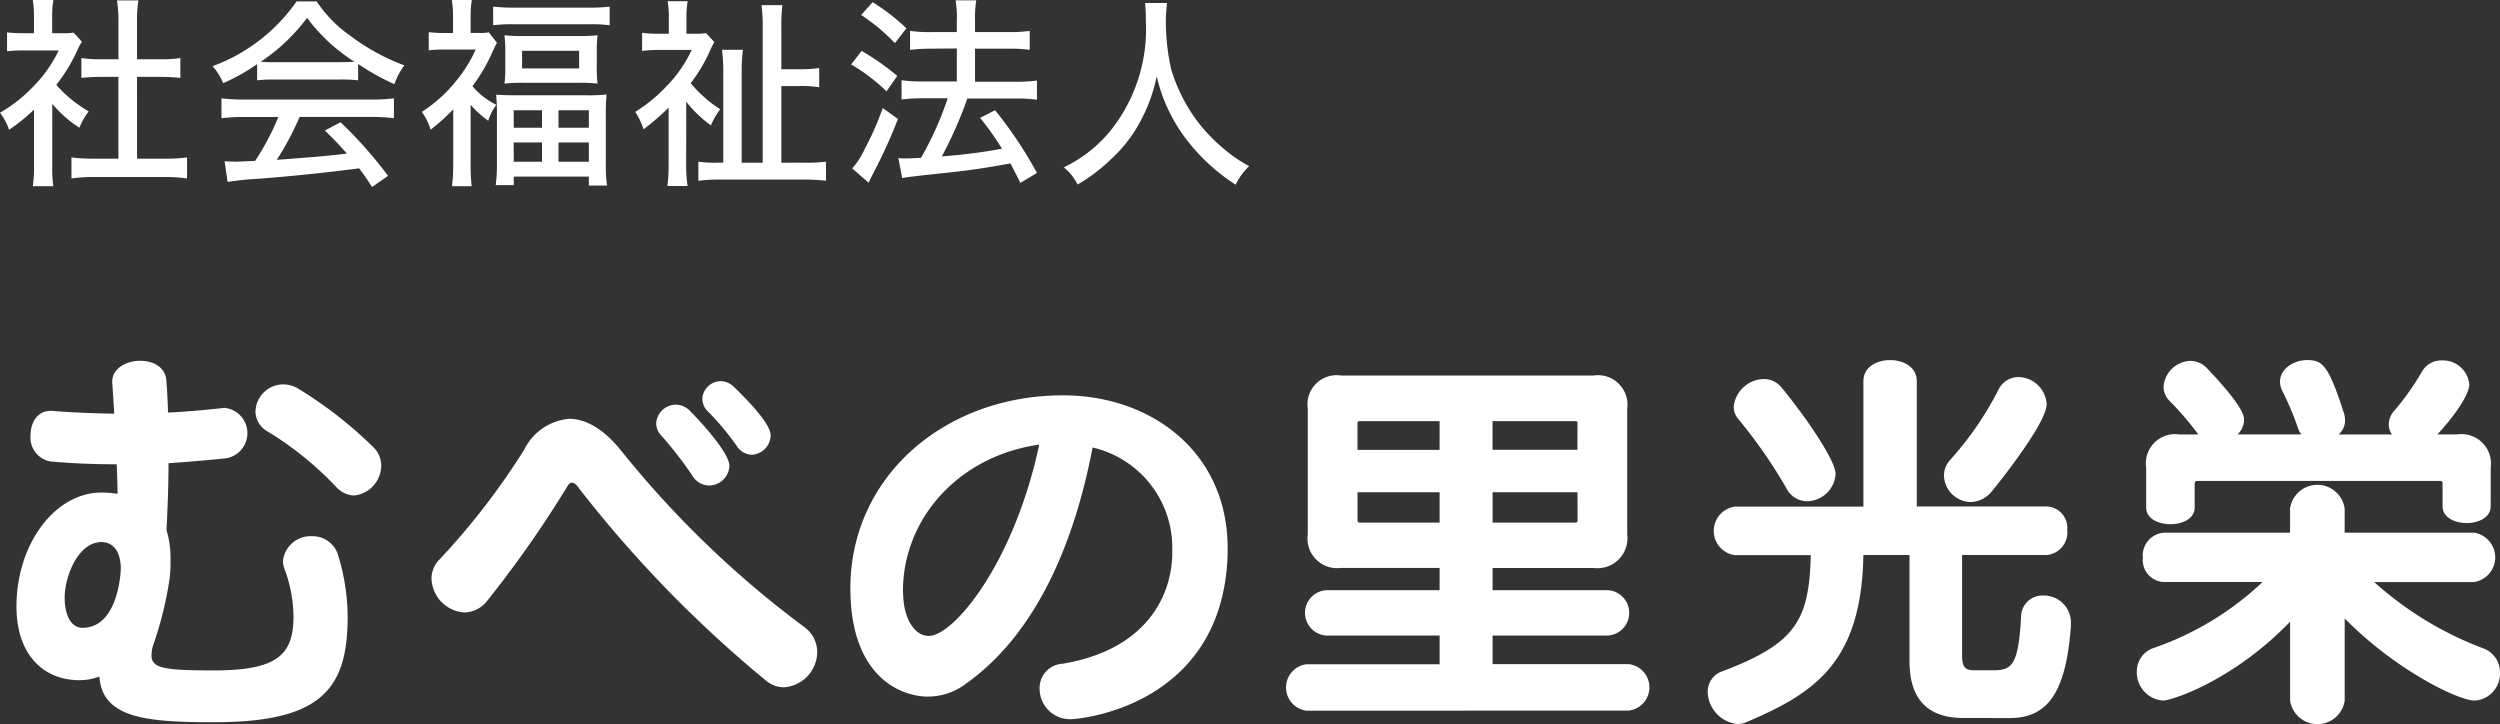
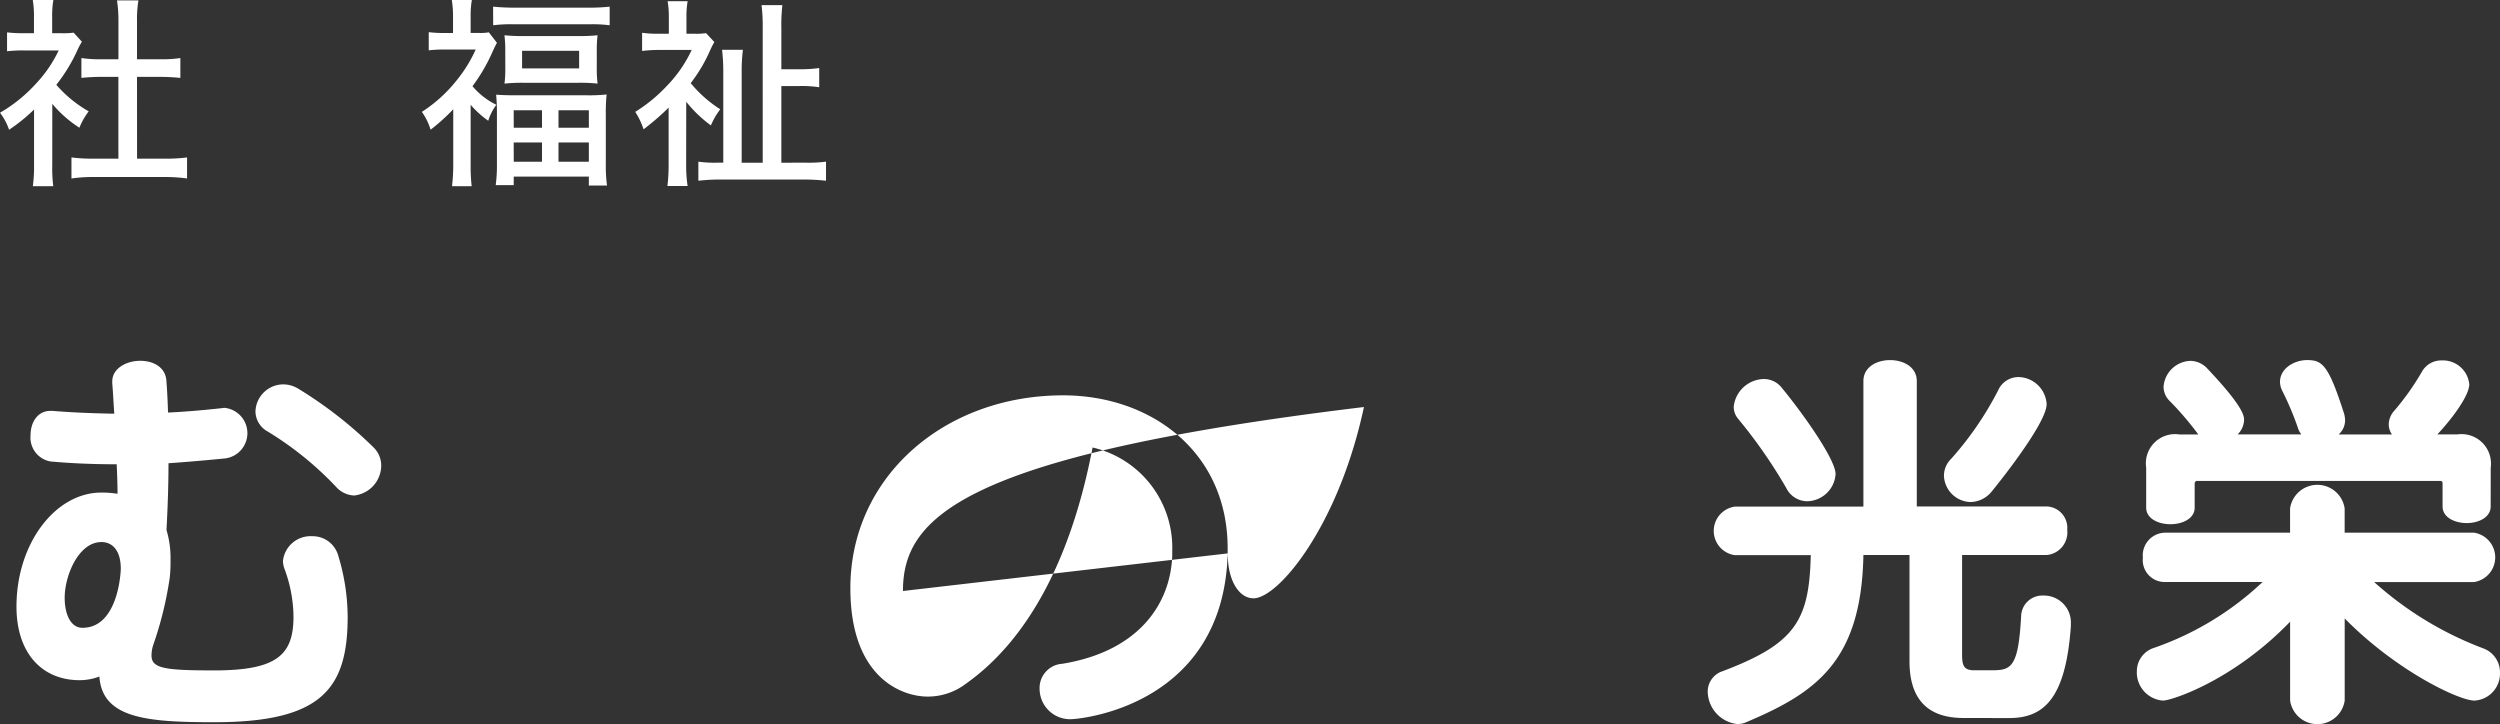
<svg xmlns="http://www.w3.org/2000/svg" width="172.237" height="49.883" viewBox="0 0 172.237 49.883">
  <rect x="0" y="0" width="172.237" height="49.883" fill="#333333" stroke="none" />
  <g transform="translate(-131.158 -50.178)">
    <g transform="translate(131.158 50.177)">
      <g transform="translate(1.136 24.808)">
        <path d="M918.131,800.865a1.754,1.754,0,0,1,.084,3.483q-2.006.2-3.929.335c0,1.5-.056,3.064-.138,4.6a6.659,6.659,0,0,1,.277,2.089,9.108,9.108,0,0,1-.054,1.2,24.8,24.8,0,0,1-1.144,4.653,2.448,2.448,0,0,0-.11.7c0,.892.892,1.031,4.318,1.031,4.317,0,5.463-1.058,5.463-3.705a9.663,9.663,0,0,0-.586-3.2,1.764,1.764,0,0,1-.14-.641,1.915,1.915,0,0,1,2.007-1.7,1.828,1.828,0,0,1,1.81,1.365,14.646,14.646,0,0,1,.641,4.179c0,4.987-1.811,7.271-9.193,7.271-4.6,0-7.716-.25-7.912-3.148a3.793,3.793,0,0,1-1.367.252c-2.562,0-4.345-1.839-4.345-5.07,0-4.35,2.675-7.856,5.849-7.856a7.127,7.127,0,0,1,1.113.084c0-.7-.029-1.367-.057-2.033-1.56,0-3.064-.057-4.568-.194a1.673,1.673,0,0,1-1.367-1.813c0-.835.448-1.671,1.367-1.671h.14c1.365.112,2.812.169,4.262.194-.056-.752-.084-1.448-.14-2.089v-.14c0-.891.975-1.416,1.922-1.416.919,0,1.783.446,1.812,1.45.055.669.083,1.392.11,2.116,1.225-.057,2.452-.167,3.677-.3ZM911,811.952c0-1.2-.529-1.839-1.337-1.839-1.56,0-2.529,2.285-2.529,3.844,0,1.087.389,2.063,1.225,2.063,2.476,0,2.641-3.873,2.641-4.068Zm14.794-5.683a22.779,22.779,0,0,0-4.653-3.76,1.609,1.609,0,0,1-.863-1.394,1.927,1.927,0,0,1,1.894-1.865,2,2,0,0,1,1.06.3,28.624,28.624,0,0,1,5.181,4.041,1.75,1.75,0,0,1,.529,1.252,2.089,2.089,0,0,1-1.866,2.063,1.774,1.774,0,0,1-1.282-.641Z" transform="translate(-903.814 -797.575)" fill="#fff" />
-         <path d="M931.095,805.474c-.084,0-.2.083-.3.25a76.132,76.132,0,0,1-5.543,7.914,2.023,2.023,0,0,1-1.534.779,2.415,2.415,0,0,1-2.283-2.311,1.886,1.886,0,0,1,.575-1.365,49.065,49.065,0,0,0,5.8-7.522,3.829,3.829,0,0,1,3.12-2.144c1.144,0,2.4.724,3.594,2.226a68.535,68.535,0,0,0,12.592,12.12,2.132,2.132,0,0,1,.892,1.725,2.46,2.46,0,0,1-2.285,2.428,1.952,1.952,0,0,1-1.225-.446,83.49,83.49,0,0,1-12.9-13.261C931.428,805.614,931.262,805.474,931.095,805.474Zm9.471.2a1.38,1.38,0,0,1-1.17-.7,26.676,26.676,0,0,0-2.089-2.7,1.23,1.23,0,0,1-.391-.893,1.366,1.366,0,0,1,1.337-1.281,1.4,1.4,0,0,1,1.058.506c.836.835,2.647,2.869,2.647,3.705a1.409,1.409,0,0,1-1.392,1.359Zm1.894-2.731a17.587,17.587,0,0,0-1.949-2.34,1.264,1.264,0,0,1-.419-.92,1.284,1.284,0,0,1,1.282-1.2,1.325,1.325,0,0,1,.918.419c2.428,2.339,2.508,3.091,2.508,3.316a1.368,1.368,0,0,1-1.308,1.335,1.3,1.3,0,0,1-1.032-.611Z" transform="translate(-892.842 -797.029)" fill="#fff" />
-         <path d="M965.207,809.975c-.279,10.531-10.2,11.422-10.809,11.422a2.1,2.1,0,0,1-2.148-2.089,1.67,1.67,0,0,1,1.561-1.729c5.293-.864,7.466-4.148,7.578-7.466v-.334a7.081,7.081,0,0,0-5.489-7.1c-1.422,7.437-4.319,13.151-8.72,16.269a4.337,4.337,0,0,1-2.647.891c-1.7,0-5.32-1.225-5.32-7.466,0-7.662,6.464-13.288,14.653-13.288,6.069,0,11.339,3.9,11.339,10.531Zm-22.37,2.591c0,.169.026.363.026.529.112,1.479.809,2.564,1.756,2.564,1.7,0,5.85-4.957,7.606-13.178C946.651,803.261,942.836,807.608,942.836,812.565Z" transform="translate(-881.763 -796.655)" fill="#fff" />
-         <path d="M959.125,821.335a1.612,1.612,0,0,1,0-3.2h9.166v-1.979h-7.828a1.565,1.565,0,0,1,0-3.121h7.828V811.5h-6.8a2.043,2.043,0,0,1-2.283-2.312v-8.663a2.011,2.011,0,0,1,2.283-2.283h17.412a2.032,2.032,0,0,1,2.313,2.283v8.664a2.064,2.064,0,0,1-2.312,2.313h-6.964v1.533h7.967a1.565,1.565,0,0,1,0,3.121h-7.967v1.971h9.389a1.612,1.612,0,0,1,0,3.2Zm9.166-19.947H962.8c-.11,0-.167.029-.167.14v1.839h5.656Zm0,4.9h-5.656v1.894c0,.167.057.194.222.194h5.433Zm9.5-4.735c0-.169-.055-.169-.2-.169h-5.654v1.979h5.849Zm0,4.735h-5.849v2.089h5.654c.169,0,.2-.027.2-.194Z" transform="translate(-870.245 -797.179)" fill="#fff" />
+         <path d="M965.207,809.975c-.279,10.531-10.2,11.422-10.809,11.422a2.1,2.1,0,0,1-2.148-2.089,1.67,1.67,0,0,1,1.561-1.729c5.293-.864,7.466-4.148,7.578-7.466v-.334a7.081,7.081,0,0,0-5.489-7.1c-1.422,7.437-4.319,13.151-8.72,16.269a4.337,4.337,0,0,1-2.647.891c-1.7,0-5.32-1.225-5.32-7.466,0-7.662,6.464-13.288,14.653-13.288,6.069,0,11.339,3.9,11.339,10.531Zc0,.169.026.363.026.529.112,1.479.809,2.564,1.756,2.564,1.7,0,5.85-4.957,7.606-13.178C946.651,803.261,942.836,807.608,942.836,812.565Z" transform="translate(-881.763 -796.655)" fill="#fff" />
        <path d="M998.73,822.243c-2.9,0-3.706-1.811-3.706-3.9v-7.327h-3.176c-.138,7.353-3.288,9.5-8.107,11.532a1.455,1.455,0,0,1-.586.112,2.286,2.286,0,0,1-2.033-2.226,1.476,1.476,0,0,1,1.031-1.416c5.014-1.9,5.962-3.484,6.069-7.992h-5.231a1.689,1.689,0,0,1,0-3.345h8.857v-8.646c0-.974.921-1.448,1.839-1.448s1.839.474,1.839,1.448v8.635h8.943a1.474,1.474,0,0,1,1.421,1.619,1.561,1.561,0,0,1-1.421,1.727h-5.822V817.9c0,.752.138,1.058.836,1.058h1.085c1.421,0,1.95-.057,2.146-3.733a1.461,1.461,0,0,1,1.533-1.416,1.855,1.855,0,0,1,1.894,1.949v.166c-.36,5.071-1.922,6.325-4.262,6.325Zm-10.751-14.932a1.618,1.618,0,0,1-1.449-.92,34.672,34.672,0,0,0-3.316-4.764,1.255,1.255,0,0,1-.3-.836,2.133,2.133,0,0,1,2.062-1.9,1.568,1.568,0,0,1,1.255.613c1.448,1.754,3.7,4.93,3.7,5.933A2,2,0,0,1,987.979,807.311Zm11.255.056a1.887,1.887,0,0,1-1.837-1.812,1.63,1.63,0,0,1,.5-1.17,22.466,22.466,0,0,0,3.231-4.708,1.531,1.531,0,0,1,1.394-.921,1.976,1.976,0,0,1,1.949,1.868c0,1.392-3.733,5.961-3.787,6.018a1.921,1.921,0,0,1-1.451.724Z" transform="translate(-864.605 -797.585)" fill="#fff" />
        <path d="M1015.693,812.881a23.723,23.723,0,0,0,7.522,4.57,1.751,1.751,0,0,1,1.142,1.671,1.858,1.858,0,0,1-1.756,1.922c-1.086,0-5.4-2.063-8.942-5.658v5.658a1.9,1.9,0,0,1-3.76,0v-5.433c-3.958,4.095-8.194,5.433-8.749,5.433a1.943,1.943,0,0,1-1.811-2.008,1.687,1.687,0,0,1,1.171-1.619,20.783,20.783,0,0,0,7.493-4.542h-6.8a1.509,1.509,0,0,1-1.448-1.67,1.565,1.565,0,0,1,1.477-1.727h8.664v-1.673a1.9,1.9,0,0,1,3.76,0v1.673h8.915a1.72,1.72,0,0,1,0,3.4Zm8.023-5.21c0,.753-.836,1.144-1.644,1.144-.836,0-1.67-.391-1.67-1.144v-1.619c0-.056-.059-.14-.113-.14h-16.854c-.027,0-.112.112-.112.14v1.7c0,.754-.835,1.142-1.671,1.142s-1.67-.389-1.67-1.142v-2.758a2.011,2.011,0,0,1,2.284-2.285h1.308a21.258,21.258,0,0,0-2.032-2.367,1.372,1.372,0,0,1-.362-.921,1.922,1.922,0,0,1,1.839-1.781,1.611,1.611,0,0,1,1.2.556c2.452,2.592,2.508,3.237,2.508,3.512a1.442,1.442,0,0,1-.448,1h4.4a1.248,1.248,0,0,1-.25-.472,20.44,20.44,0,0,0-1.058-2.508,1.451,1.451,0,0,1-.169-.642c0-.919.975-1.5,1.867-1.5,1.058,0,1.477.334,2.562,3.733a2.184,2.184,0,0,1,.055.392,1.3,1.3,0,0,1-.446,1h3.677a1.214,1.214,0,0,1-.223-.7,1.455,1.455,0,0,1,.417-.975,18.074,18.074,0,0,0,1.867-2.645,1.518,1.518,0,0,1,1.364-.781,1.821,1.821,0,0,1,1.9,1.644c0,.723-1.031,2.2-2.2,3.454h1.365a2.032,2.032,0,0,1,2.313,2.285Z" transform="translate(-853.258 -797.585)" fill="#fff" />
      </g>
      <g transform="translate(0 0)">
        <path d="M906.712,795.857a9.506,9.506,0,0,0,.07,1.409h-1.407a9.936,9.936,0,0,0,.083-1.421v-3.858a11.967,11.967,0,0,1-1.72,1.392,4.123,4.123,0,0,0-.626-1.172,10.318,10.318,0,0,0,2.481-2.006,8.952,8.952,0,0,0,1.563-2.286h-2.4a9.778,9.778,0,0,0-1.158.056v-1.3a8.916,8.916,0,0,0,1.1.056h.754V785.5a6.371,6.371,0,0,0-.083-1.06h1.421a6.011,6.011,0,0,0-.084,1.089v1.2h.669a5.168,5.168,0,0,0,.809-.04l.572.628a4.336,4.336,0,0,0-.3.555,11.555,11.555,0,0,1-1.464,2.412,8.583,8.583,0,0,0,2.232,1.828,4.672,4.672,0,0,0-.641,1.128,8.193,8.193,0,0,1-1.869-1.646Zm5.843-.487h1.883a10.91,10.91,0,0,0,1.561-.084v1.45a10.536,10.536,0,0,0-1.561-.1h-4.856a10.216,10.216,0,0,0-1.547.1v-1.45a11.316,11.316,0,0,0,1.561.084h1.673v-5.634H910.1a13.755,13.755,0,0,0-1.38.07V788.44a9.009,9.009,0,0,0,1.38.084h1.172v-2.678a9.03,9.03,0,0,0-.1-1.38h1.479a7.537,7.537,0,0,0-.1,1.38v2.678h1.619a8.717,8.717,0,0,0,1.368-.084v1.367a13.662,13.662,0,0,0-1.368-.07h-1.619Z" transform="translate(-903.112 -784.439)" fill="#fff" />
-         <path d="M915.207,788.821a13.6,13.6,0,0,1-2.343,1.31,3.956,3.956,0,0,0-.725-1.17,12.139,12.139,0,0,0,5.785-4.461h1.381a9.032,9.032,0,0,0,2.342,2.382,14.611,14.611,0,0,0,3.7,2.023,5,5,0,0,0-.684,1.295,16.194,16.194,0,0,1-2.5-1.394v1.13a10.158,10.158,0,0,0-1.227-.056h-4.587a9.728,9.728,0,0,0-1.143.056Zm-.838,3.642a12.514,12.514,0,0,0-1.618.085v-1.371a13.032,13.032,0,0,0,1.618.083h8.643a12.5,12.5,0,0,0,1.619-.083v1.367a12.79,12.79,0,0,0-1.618-.085h-4.88a19.371,19.371,0,0,1-1.574,2.956c3.26-.25,3.26-.25,4.836-.432-.585-.655-.864-.948-1.517-1.59l1.074-.569a28.872,28.872,0,0,1,3.274,3.693l-1.1.768c-.444-.683-.607-.91-.891-1.284-2.314.3-4.963.572-7.039.725a19.073,19.073,0,0,0-2.023.209l-.209-1.421c.3.013.586.026.781.026.112,0,.32-.013.642-.026.125,0,.125,0,.684-.029a17.71,17.71,0,0,0,1.6-3.025Zm6.566-3.778c.4,0,.684-.014.975-.029a12.267,12.267,0,0,1-3.262-3.024,12.87,12.87,0,0,1-3.193,3.024,8.243,8.243,0,0,0,.911.029Z" transform="translate(-897.492 -784.401)" fill="#fff" />
        <path d="M923.184,791.968a13.27,13.27,0,0,1-1.561,1.407,4.2,4.2,0,0,0-.6-1.227,9.9,9.9,0,0,0,2.357-2.124,9.594,9.594,0,0,0,1.352-2.173h-2.146a9.348,9.348,0,0,0-1.09.056v-1.251a8.031,8.031,0,0,0,1.03.057h.643v-1.185a6.864,6.864,0,0,0-.084-1.089h1.381a6.258,6.258,0,0,0-.084,1.1v1.171h.586a3.157,3.157,0,0,0,.669-.043l.558.724c-.1.169-.194.378-.292.588a12.046,12.046,0,0,1-1.394,2.4,5.014,5.014,0,0,0,1.646,1.281,3.546,3.546,0,0,0-.558,1.1,6.644,6.644,0,0,1-1.214-1.1v4.127a12.365,12.365,0,0,0,.07,1.479H923.1a12.688,12.688,0,0,0,.084-1.506Zm2.746-7.07a14.6,14.6,0,0,0,1.464.07h5.117a12.833,12.833,0,0,0,1.45-.07v1.283a9.443,9.443,0,0,0-1.339-.07h-5.349a9.554,9.554,0,0,0-1.337.07Zm6.427,6.107a11.653,11.653,0,0,0,1.394-.056,12.2,12.2,0,0,0-.056,1.393V795.8a9.774,9.774,0,0,0,.083,1.421h-1.252v-.614h-5.174v.586H926.11a10.234,10.234,0,0,0,.084-1.421v-3.4a13.356,13.356,0,0,0-.055-1.409c.363.028.779.042,1.393.042Zm-5.589-3.035a7.931,7.931,0,0,0-.057-1.1,12.28,12.28,0,0,0,1.339.055h3.763a12.1,12.1,0,0,0,1.315-.055,7.982,7.982,0,0,0-.055,1.087v1.13a8.329,8.329,0,0,0,.055,1.113,11.26,11.26,0,0,0-1.337-.057h-3.738a12.053,12.053,0,0,0-1.339.057,7.849,7.849,0,0,0,.057-1.09Zm.585,5.269H929.3v-1.2h-1.952Zm0,2.342H929.3v-1.324h-1.952Zm.573-6.427h3.931v-1.214h-3.931Zm2.509,4.085h2.092v-1.2h-2.092Zm0,2.342h2.092v-1.324h-2.092Z" transform="translate(-891.958 -784.439)" fill="#fff" />
        <path d="M933.591,795.714a9.251,9.251,0,0,0,.1,1.506H932.3a12.073,12.073,0,0,0,.083-1.506v-3.892a17.17,17.17,0,0,1-1.728,1.493,5.1,5.1,0,0,0-.572-1.2,10.769,10.769,0,0,0,2.2-1.813,8.945,8.945,0,0,0,1.688-2.454H931.7a9.345,9.345,0,0,0-1.144.07v-1.253a7.334,7.334,0,0,0,1.088.068h.753v-1.2a6.018,6.018,0,0,0-.084-1.045h1.381a6.038,6.038,0,0,0-.084,1.074v1.17h.558a4.454,4.454,0,0,0,.793-.042l.572.614a5.98,5.98,0,0,0-.293.573,10.58,10.58,0,0,1-1.337,2.258,8.7,8.7,0,0,0,2.035,1.8,5.01,5.01,0,0,0-.642,1.113,8.79,8.79,0,0,1-1.7-1.631Zm8.214-.1a9.112,9.112,0,0,0,1.421-.07v1.315a13.99,13.99,0,0,0-1.6-.084h-5.548a13.515,13.515,0,0,0-1.646.084v-1.315a7.816,7.816,0,0,0,1.324.07h.392v-6.171a12.8,12.8,0,0,0-.084-1.605H937.5a11.61,11.61,0,0,0-.084,1.536v6.245h1.449V786.36a11.67,11.67,0,0,0-.081-1.6h1.435a12.5,12.5,0,0,0-.07,1.618v2.8h1.227a9.146,9.146,0,0,0,1.381-.084v1.324a7.869,7.869,0,0,0-1.381-.083h-1.227v5.283Z" transform="translate(-886.318 -784.406)" fill="#fff" />
-         <path d="M939.971,787.94a16.446,16.446,0,0,1,2.452,1.72l-.738,1.06a12.953,12.953,0,0,0-2.439-1.853Zm2.5,4.686a35.419,35.419,0,0,1-1.73,3.793c-.04.084-.11.209-.292.6l-1.13-.99a5.157,5.157,0,0,0,.836-1.282,20.7,20.7,0,0,0,1.269-2.873Zm-1.744-8.044a13.675,13.675,0,0,1,2.327,1.8l-.793,1.018a13.152,13.152,0,0,0-2.327-1.938Zm4,3.2a11.136,11.136,0,0,0-1.421.085v-1.31a9.429,9.429,0,0,0,1.437.083h1.785v-.752a7.235,7.235,0,0,0-.084-1.436h1.421a8.062,8.062,0,0,0-.084,1.436v.752h2.4a9.3,9.3,0,0,0,1.367-.083v1.31a8.863,8.863,0,0,0-1.354-.085h-2.413v2.278h2.886a9.9,9.9,0,0,0,1.381-.083v1.324a9.6,9.6,0,0,0-1.381-.083h-3.415a28.622,28.622,0,0,1-1.756,3.986,37.634,37.634,0,0,0,4.141-.529,19.069,19.069,0,0,0-1.506-2.124l1.032-.529a28.667,28.667,0,0,1,2.886,4.322l-1.143.683c-.334-.669-.446-.878-.683-1.339-1.922.347-2.845.487-5.019.708-1.574.169-1.993.224-2.441.3l-.265-1.38a2.981,2.981,0,0,0,.461.027c.266,0,.6-.014,1.1-.042a22.562,22.562,0,0,0,1.84-4.1h-1.728a10.966,10.966,0,0,0-1.451.083v-1.324a10.44,10.44,0,0,0,1.464.083h2.344v-2.274Z" transform="translate(-880.607 -784.428)" fill="#fff" />
-         <path d="M955.386,784.567a10.686,10.686,0,0,0-.083,1.354,14.943,14.943,0,0,0,.375,3.237,11.487,11.487,0,0,0,2.065,3.9,12.71,12.71,0,0,0,1.922,1.855,9.35,9.35,0,0,0,1.381.892,4.23,4.23,0,0,0-.934,1.282,13.425,13.425,0,0,1-3.6-3.4,11.422,11.422,0,0,1-1.84-4.072,10.955,10.955,0,0,1-1.032,2.927,9.608,9.608,0,0,1-2.09,2.761,11.7,11.7,0,0,1-2.327,1.77,3.6,3.6,0,0,0-.948-1.185,9.414,9.414,0,0,0,3.237-2.551,11.228,11.228,0,0,0,2.412-7.6,9.227,9.227,0,0,0-.056-1.172Z" transform="translate(-874.982 -784.359)" fill="#fff" />
      </g>
    </g>
  </g>
</svg>